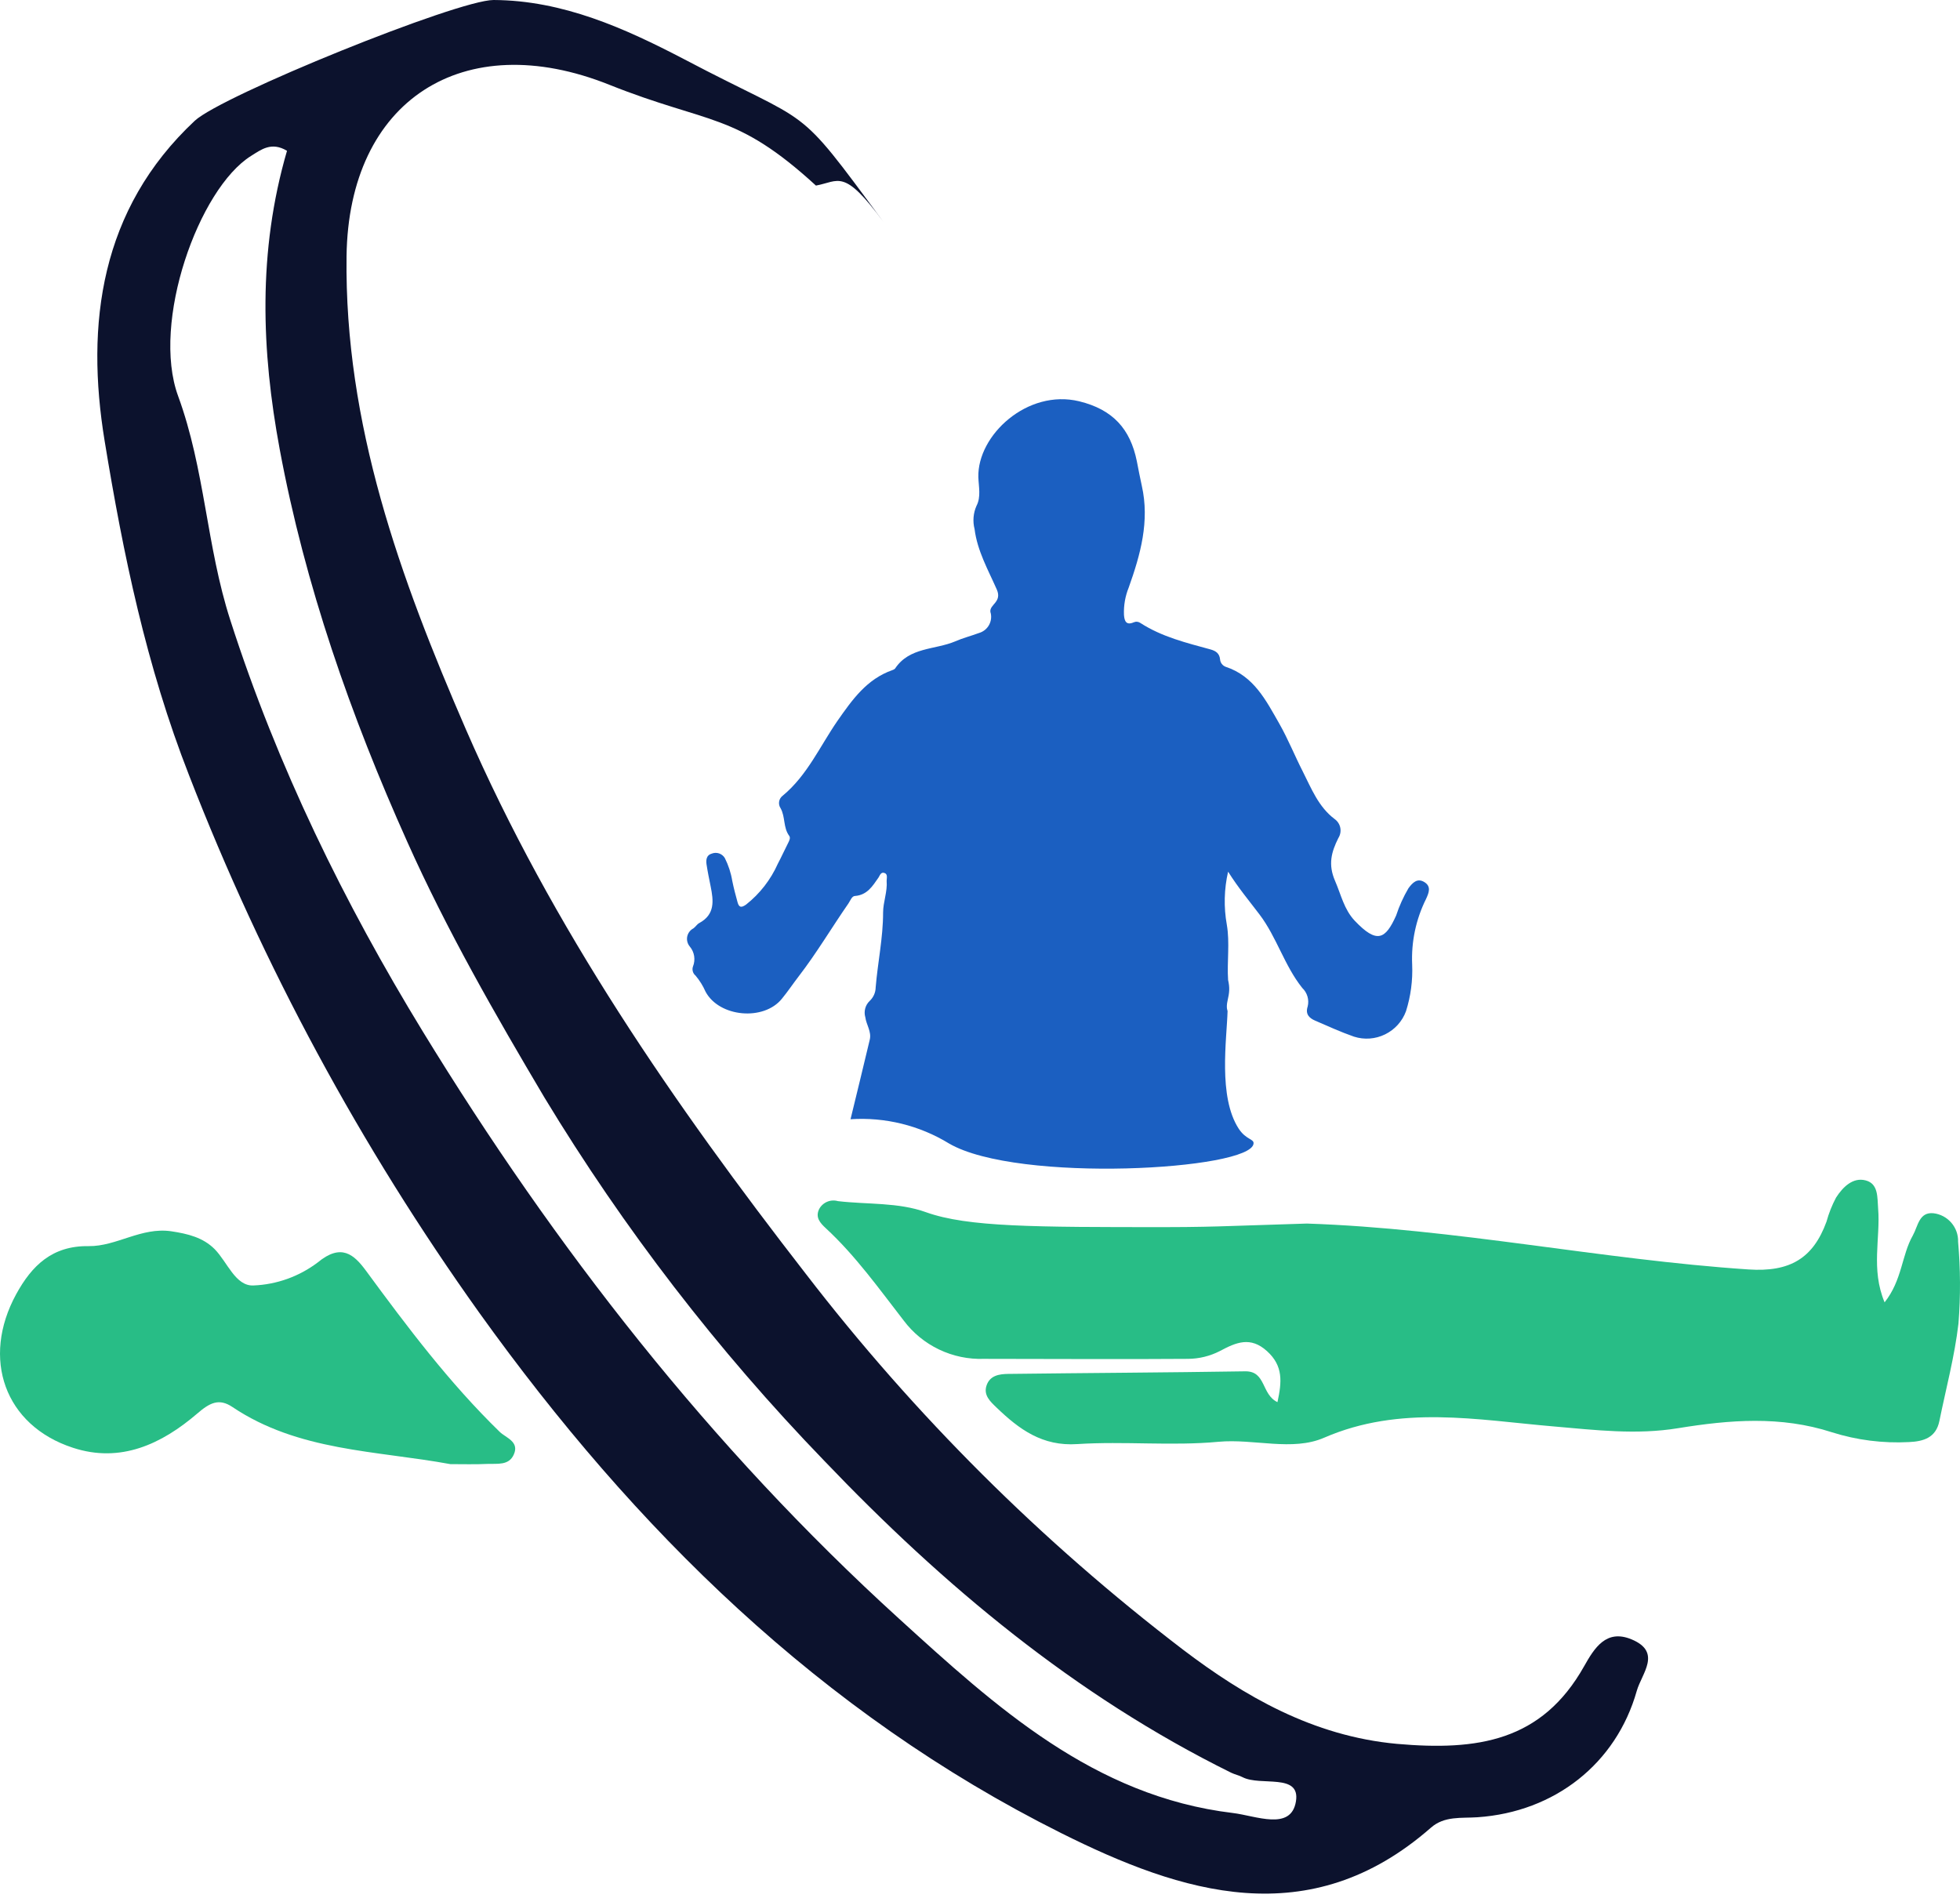
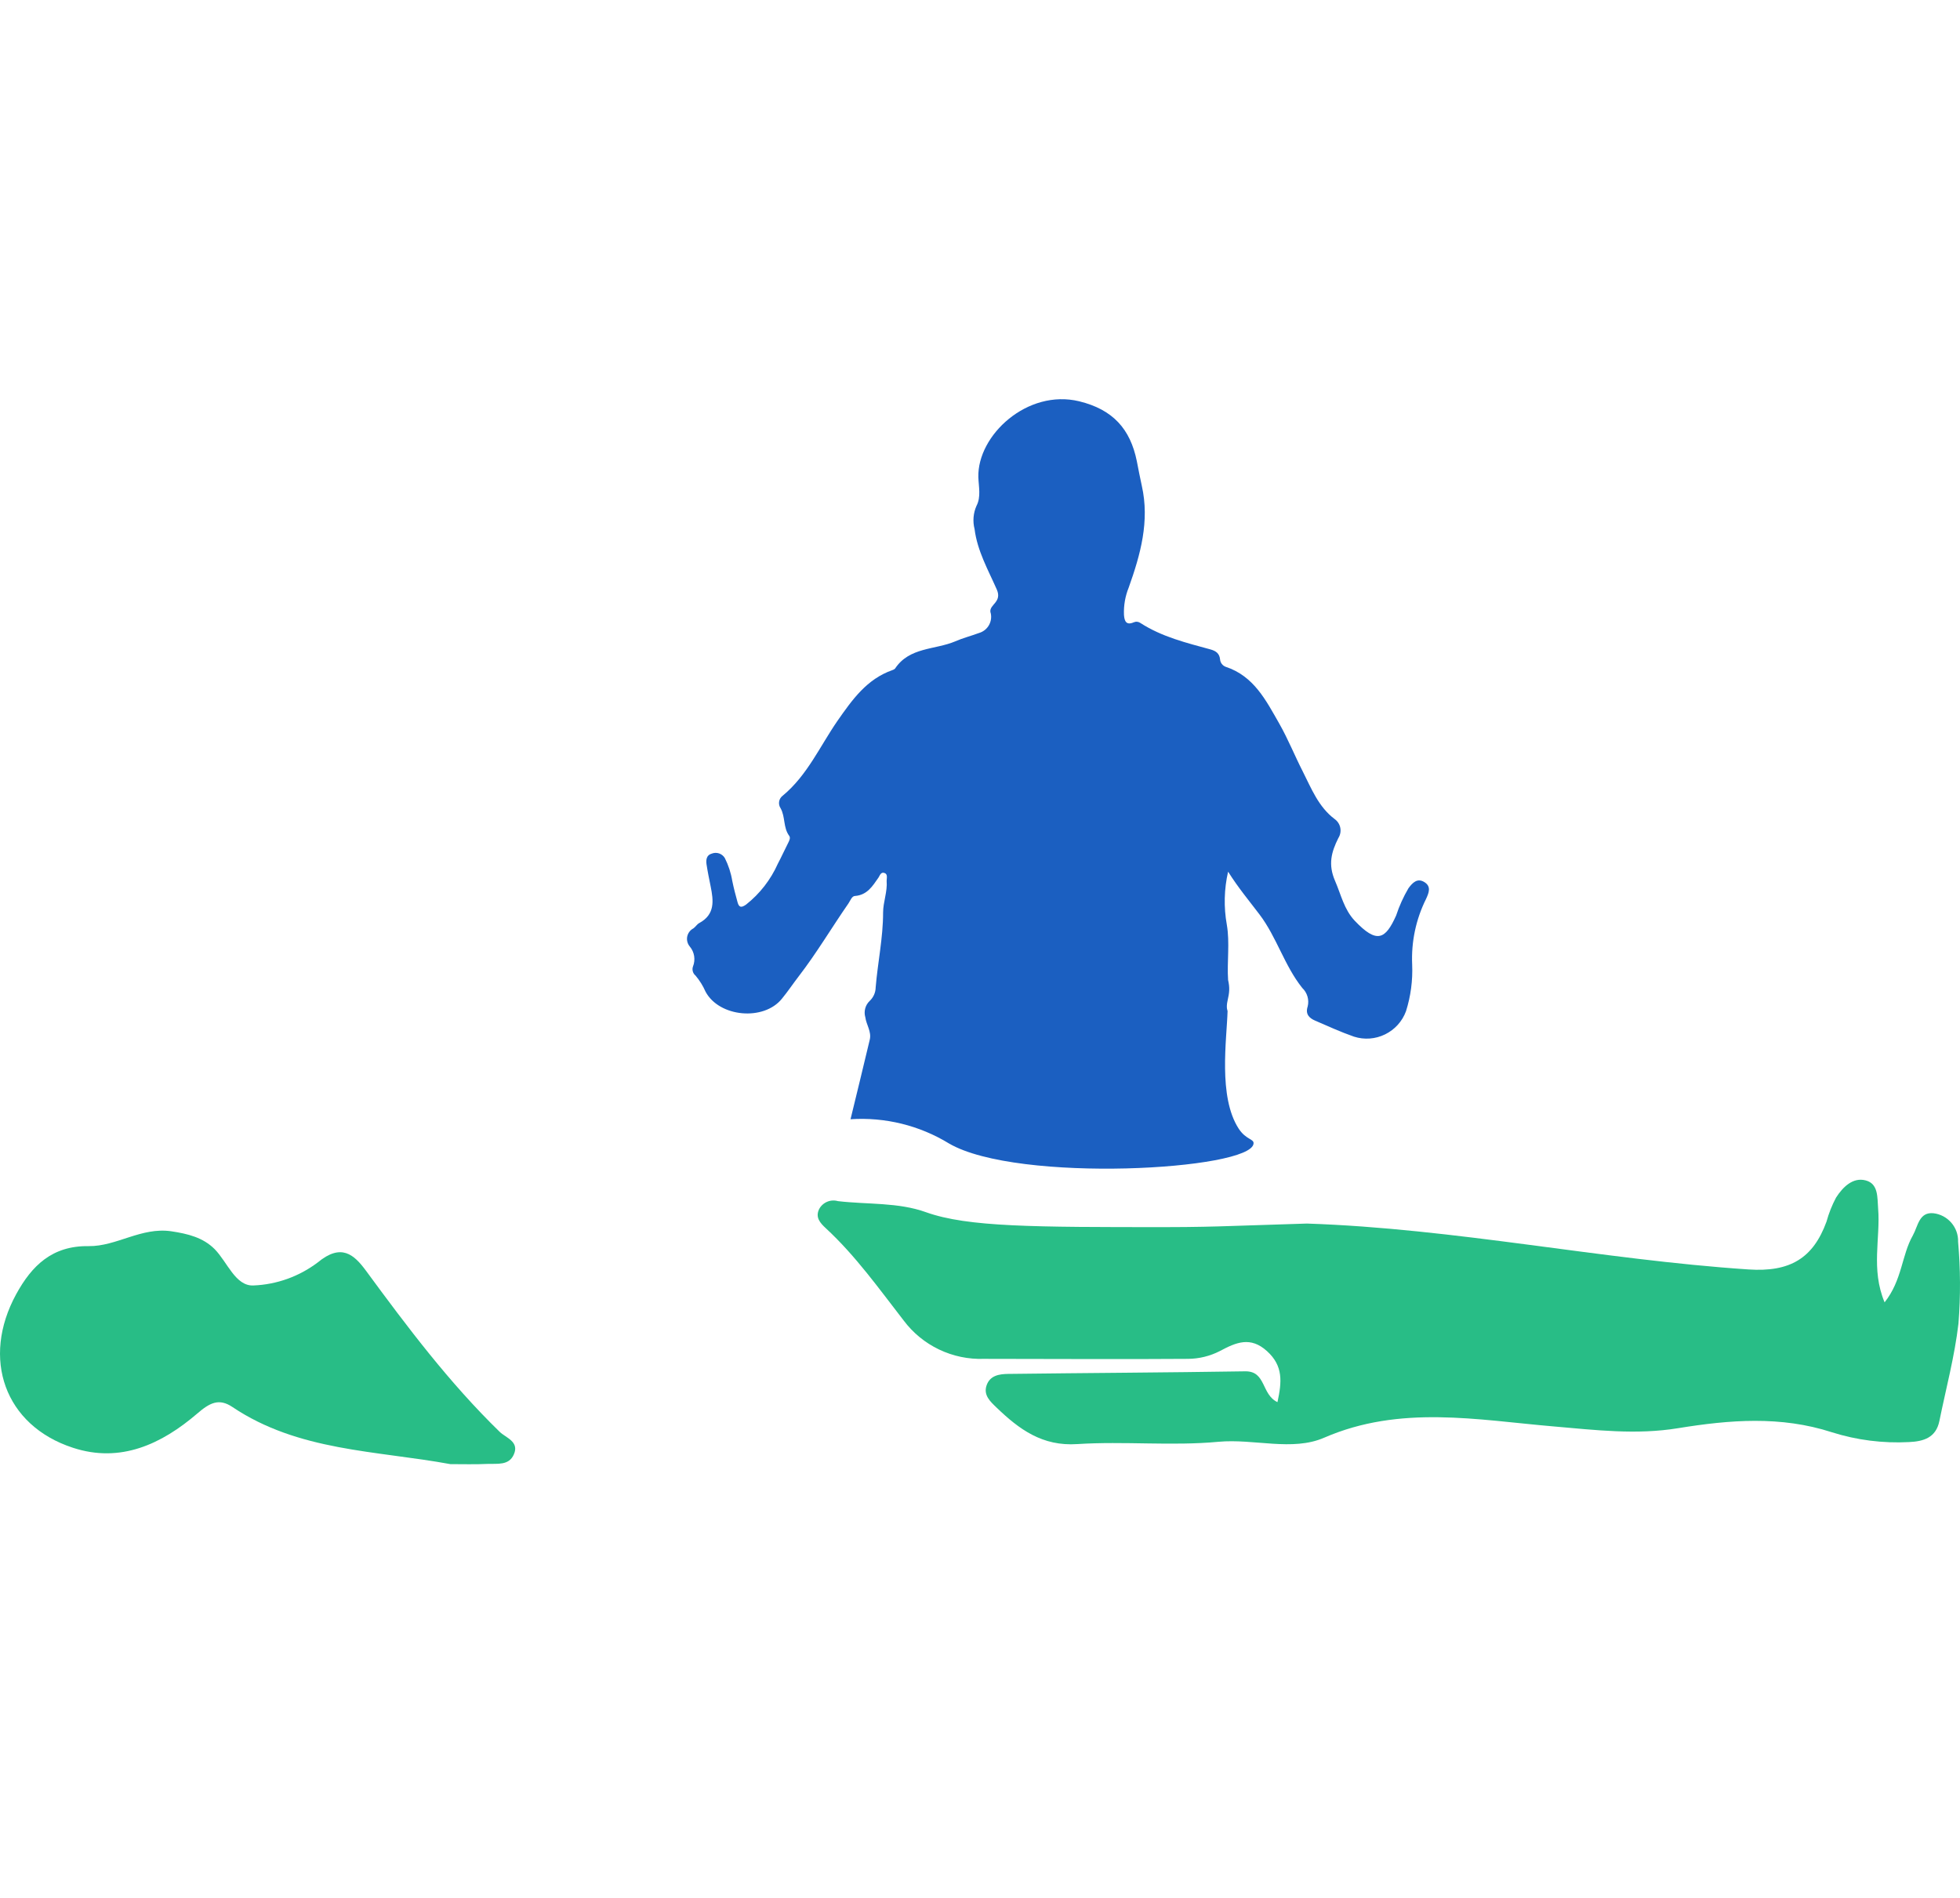
<svg xmlns="http://www.w3.org/2000/svg" width="95" height="92" viewBox="0 0 95 92" fill="none">
-   <path d="M42.808 10.742C40.887 8.136 40.669 8.791 39.548 8.995C35.642 5.415 34.382 6.045 29.532 4.108C22.452 1.277 16.893 4.864 16.797 12.419C16.694 20.56 19.385 27.988 22.582 35.355C26.769 44.981 32.678 53.526 39.052 61.738C44.323 68.587 50.471 74.713 57.339 79.96C60.279 82.192 63.624 84.154 67.711 84.527C71.607 84.869 74.732 84.414 76.783 80.761C77.283 79.875 77.854 78.954 79.077 79.46C80.569 80.08 79.573 81.114 79.333 81.959C78.337 85.482 75.359 87.827 71.614 88.084C70.833 88.138 70.012 88.012 69.355 88.59C63.46 93.759 57.267 91.767 51.43 88.85C39.791 83.031 30.76 74.13 23.239 63.642C17.477 55.576 12.748 46.819 9.163 37.577C7.088 32.278 5.969 26.849 5.072 21.375C4.141 15.709 4.856 10.143 9.44 5.854C10.748 4.632 22.171 0 23.924 0C27.286 0.017 30.281 1.369 33.15 2.865C39.531 6.227 38.444 4.823 42.808 10.742ZM13.911 7.309C13.155 6.857 12.662 7.25 12.172 7.555C9.629 9.143 7.325 15.624 8.632 19.194C9.94 22.765 10.002 26.465 11.162 30.056C13.442 37.156 16.694 43.783 20.491 49.996C26.885 60.451 34.444 70.156 43.57 78.454C48.257 82.719 53.008 87.067 59.756 87.878C60.875 88.012 62.576 88.761 62.813 87.317C63.042 85.924 61.101 86.594 60.228 86.143C60.053 86.05 59.855 86.013 59.677 85.927C52.101 82.185 45.724 76.852 39.942 70.796C34.782 65.457 30.237 59.556 26.392 53.204C23.996 49.165 21.651 45.074 19.744 40.812C17.006 34.712 14.781 28.365 13.555 21.765C12.675 17.024 12.484 12.204 13.911 7.309Z" fill="#0C122D" />
  <path d="M41.222 54.261C41.536 52.969 41.852 51.681 42.158 50.389C42.248 50.004 41.989 49.669 41.942 49.309C41.901 49.17 41.898 49.022 41.936 48.881C41.973 48.741 42.049 48.614 42.155 48.514C42.244 48.43 42.315 48.329 42.365 48.217C42.414 48.105 42.441 47.985 42.443 47.862C42.543 46.649 42.803 45.458 42.803 44.234C42.803 43.723 43.019 43.223 42.975 42.697C42.975 42.561 43.04 42.366 42.864 42.312C42.687 42.258 42.648 42.438 42.579 42.539C42.291 42.953 42.032 43.381 41.446 43.428C41.291 43.428 41.219 43.648 41.125 43.788C40.312 44.961 39.585 46.192 38.714 47.322C38.437 47.682 38.185 48.06 37.904 48.402C37.026 49.504 34.859 49.306 34.197 48.067C34.074 47.785 33.91 47.522 33.711 47.286C33.647 47.234 33.602 47.164 33.58 47.084C33.558 47.005 33.561 46.921 33.589 46.844C33.652 46.685 33.671 46.512 33.645 46.343C33.618 46.173 33.547 46.015 33.437 45.883C33.381 45.817 33.34 45.74 33.318 45.657C33.295 45.573 33.292 45.486 33.308 45.401C33.325 45.316 33.36 45.236 33.412 45.167C33.463 45.097 33.53 45.041 33.606 45.001C33.711 44.929 33.783 44.799 33.891 44.742C34.661 44.328 34.586 43.662 34.445 42.967C34.373 42.608 34.298 42.248 34.244 41.888C34.215 41.675 34.244 41.445 34.495 41.377C34.61 41.33 34.737 41.327 34.854 41.366C34.971 41.406 35.07 41.486 35.133 41.593C35.307 41.94 35.429 42.311 35.492 42.694C35.565 43.054 35.654 43.389 35.748 43.73C35.82 43.997 35.935 44.004 36.162 43.846C36.827 43.321 37.354 42.643 37.699 41.87C37.875 41.539 38.026 41.2 38.196 40.869C38.257 40.747 38.329 40.61 38.249 40.509C37.958 40.113 38.069 39.595 37.836 39.178C37.77 39.082 37.745 38.965 37.764 38.85C37.783 38.736 37.847 38.634 37.94 38.566C39.131 37.58 39.74 36.172 40.596 34.934C41.316 33.905 42.014 32.915 43.256 32.48C43.303 32.467 43.347 32.442 43.382 32.408C44.077 31.357 45.318 31.504 46.301 31.087C46.661 30.928 47.068 30.824 47.446 30.684C47.55 30.654 47.648 30.604 47.733 30.537C47.819 30.469 47.889 30.384 47.941 30.289C47.993 30.193 48.026 30.088 48.036 29.98C48.047 29.871 48.036 29.762 48.003 29.658C47.957 29.298 48.579 29.183 48.316 28.578C47.899 27.631 47.37 26.706 47.237 25.645C47.14 25.27 47.173 24.872 47.33 24.518C47.557 24.09 47.435 23.586 47.42 23.133C47.366 21.096 49.799 18.842 52.308 19.451C53.942 19.85 54.784 20.793 55.101 22.352C55.18 22.747 55.252 23.147 55.342 23.543C55.731 25.263 55.277 26.883 54.709 28.477C54.538 28.897 54.46 29.349 54.478 29.802C54.5 30.111 54.59 30.324 54.957 30.162C55.009 30.14 55.066 30.131 55.122 30.138C55.178 30.144 55.232 30.165 55.277 30.198C56.318 30.871 57.505 31.159 58.675 31.479C58.945 31.555 59.107 31.68 59.136 31.961C59.142 32.041 59.172 32.117 59.22 32.181C59.269 32.245 59.334 32.293 59.409 32.321C60.777 32.771 61.364 33.952 62.008 35.078C62.433 35.827 62.753 36.626 63.142 37.389C63.559 38.213 63.905 39.113 64.693 39.703C64.834 39.804 64.931 39.956 64.964 40.127C64.996 40.297 64.963 40.474 64.869 40.621C64.531 41.301 64.362 41.898 64.711 42.701C64.999 43.363 65.143 44.076 65.661 44.627C66.741 45.764 67.151 45.53 67.669 44.378C67.82 43.917 68.021 43.472 68.267 43.054C68.458 42.795 68.692 42.543 69.037 42.755C69.383 42.967 69.257 43.273 69.12 43.572C68.628 44.559 68.397 45.656 68.447 46.757C68.479 47.521 68.378 48.285 68.148 49.014C67.968 49.505 67.605 49.907 67.136 50.136C66.667 50.367 66.127 50.407 65.629 50.248C64.988 50.025 64.369 49.741 63.743 49.471C63.451 49.345 63.261 49.151 63.383 48.784C63.422 48.624 63.419 48.458 63.372 48.3C63.326 48.143 63.239 48 63.12 47.887C62.256 46.808 61.878 45.418 61.047 44.324C60.554 43.673 60.025 43.043 59.525 42.251C59.331 43.095 59.31 43.969 59.463 44.821C59.614 45.685 59.467 46.629 59.525 47.5C59.613 47.89 59.588 48.11 59.5 48.5C59.42 48.852 59.5 49 59.5 49C59.461 50.378 59.035 53.164 60.039 54.708C60.399 55.255 60.781 55.194 60.759 55.428C60.655 56.709 49.335 57.364 46.002 55.428C44.568 54.55 42.897 54.139 41.219 54.251L41.222 54.261Z" fill="#1B5FC1" />
  <path d="M63.346 59.307C70.545 59.548 77.581 61.053 84.744 61.531C86.759 61.668 87.882 60.991 88.53 59.213C88.64 58.81 88.795 58.42 88.991 58.051C89.318 57.54 89.808 57.05 90.431 57.216C91.053 57.381 90.989 58.047 91.032 58.584C91.15 60.023 90.672 61.513 91.345 63.126C92.201 62.046 92.169 60.84 92.713 59.886C92.968 59.426 93.015 58.738 93.713 58.807C94.049 58.846 94.358 59.01 94.579 59.266C94.8 59.521 94.918 59.851 94.908 60.189C95.024 61.506 95.03 62.83 94.926 64.148C94.742 65.739 94.321 67.301 94.001 68.877C93.835 69.687 93.238 69.867 92.525 69.899C91.263 69.965 89.999 69.805 88.793 69.424C86.309 68.618 83.833 68.82 81.335 69.226C79.313 69.557 77.337 69.316 75.299 69.14C71.618 68.827 67.867 68.085 64.181 69.687C62.637 70.36 60.784 69.726 59.056 69.885C56.8 70.097 54.503 69.849 52.218 69.996C50.519 70.112 49.396 69.277 48.305 68.229C48.007 67.941 47.654 67.632 47.819 67.15C47.985 66.667 48.435 66.602 48.856 66.595C52.689 66.548 56.526 66.53 60.373 66.469C61.37 66.469 61.133 67.592 61.918 67.963C62.13 66.987 62.206 66.207 61.407 65.487C60.608 64.767 59.92 65.062 59.125 65.487C58.647 65.732 58.118 65.862 57.581 65.865C54.284 65.89 50.987 65.865 47.69 65.865C46.939 65.891 46.194 65.736 45.516 65.412C44.838 65.088 44.249 64.605 43.799 64.004C42.604 62.463 41.467 60.865 40.027 59.534C39.743 59.271 39.513 59.008 39.7 58.612C39.783 58.451 39.92 58.324 40.087 58.253C40.253 58.181 40.44 58.17 40.614 58.22C42.053 58.389 43.54 58.27 44.89 58.76C46.916 59.48 50.119 59.48 56.512 59.48C57.85 59.48 58.945 59.451 59.654 59.426" fill="#28BD86" />
  <path d="M21.829 70.968C18.23 70.306 14.465 70.349 11.262 68.197C10.607 67.757 10.157 68.002 9.56 68.517C7.839 69.993 5.842 70.936 3.527 70.172C0.227 69.093 -0.921 65.854 0.785 62.73C1.544 61.344 2.53 60.376 4.294 60.401C5.647 60.419 6.846 59.469 8.3 59.681C9.11 59.803 9.84 59.983 10.402 60.545C11.021 61.171 11.409 62.344 12.281 62.308C13.409 62.264 14.497 61.874 15.398 61.193C16.538 60.25 17.154 60.8 17.741 61.596C19.745 64.324 21.775 67.023 24.219 69.402C24.518 69.694 25.187 69.874 24.903 70.504C24.666 71.043 24.104 70.939 23.64 70.957C23.035 70.986 22.427 70.968 21.829 70.968Z" fill="#28BD86" />
</svg>